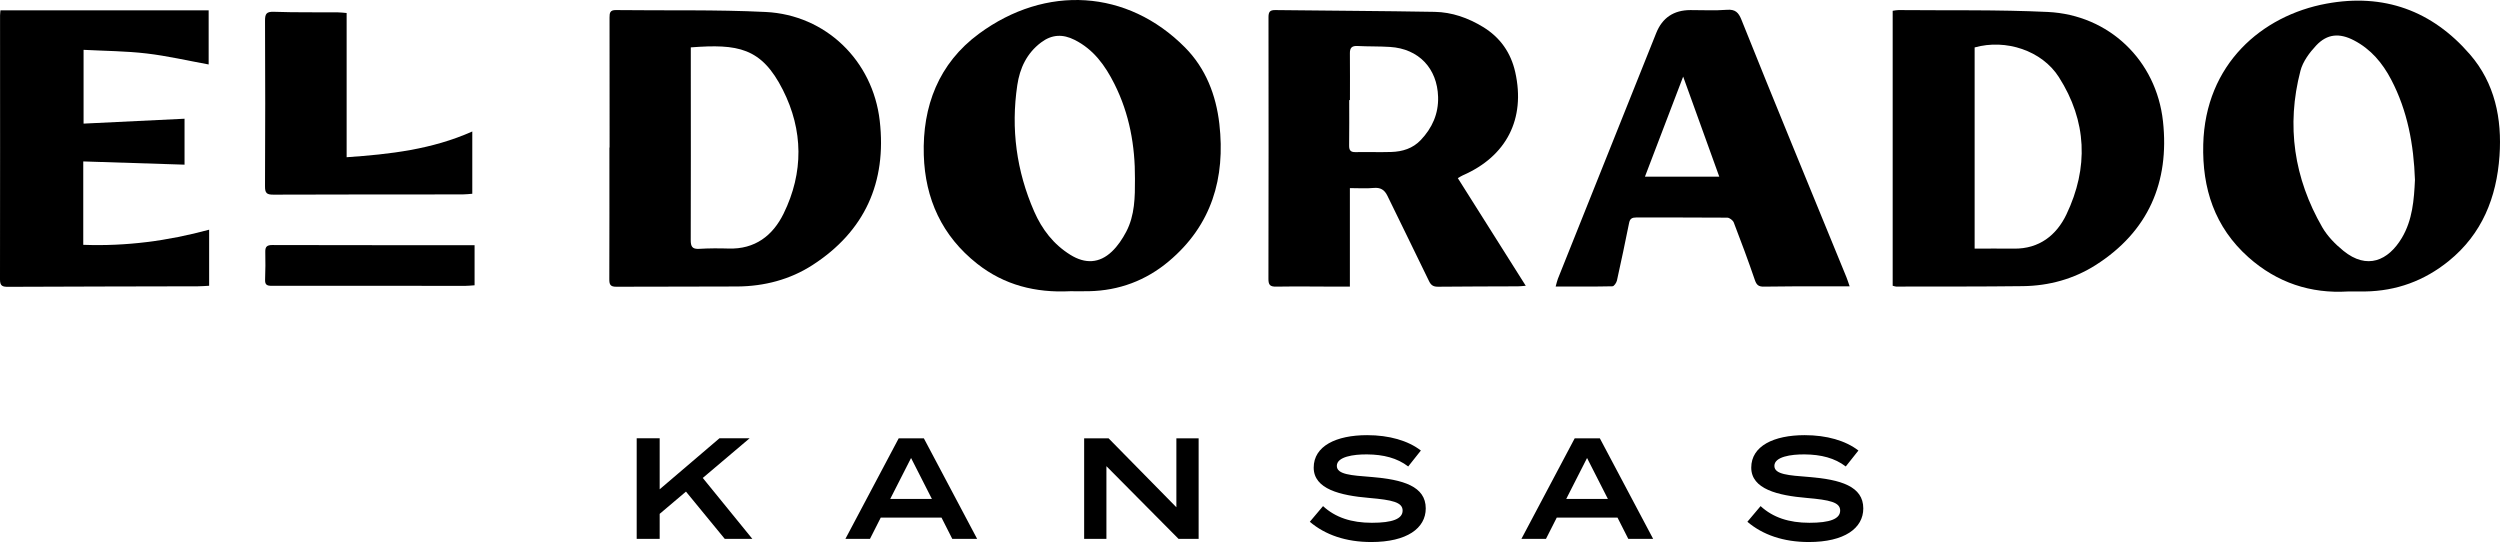
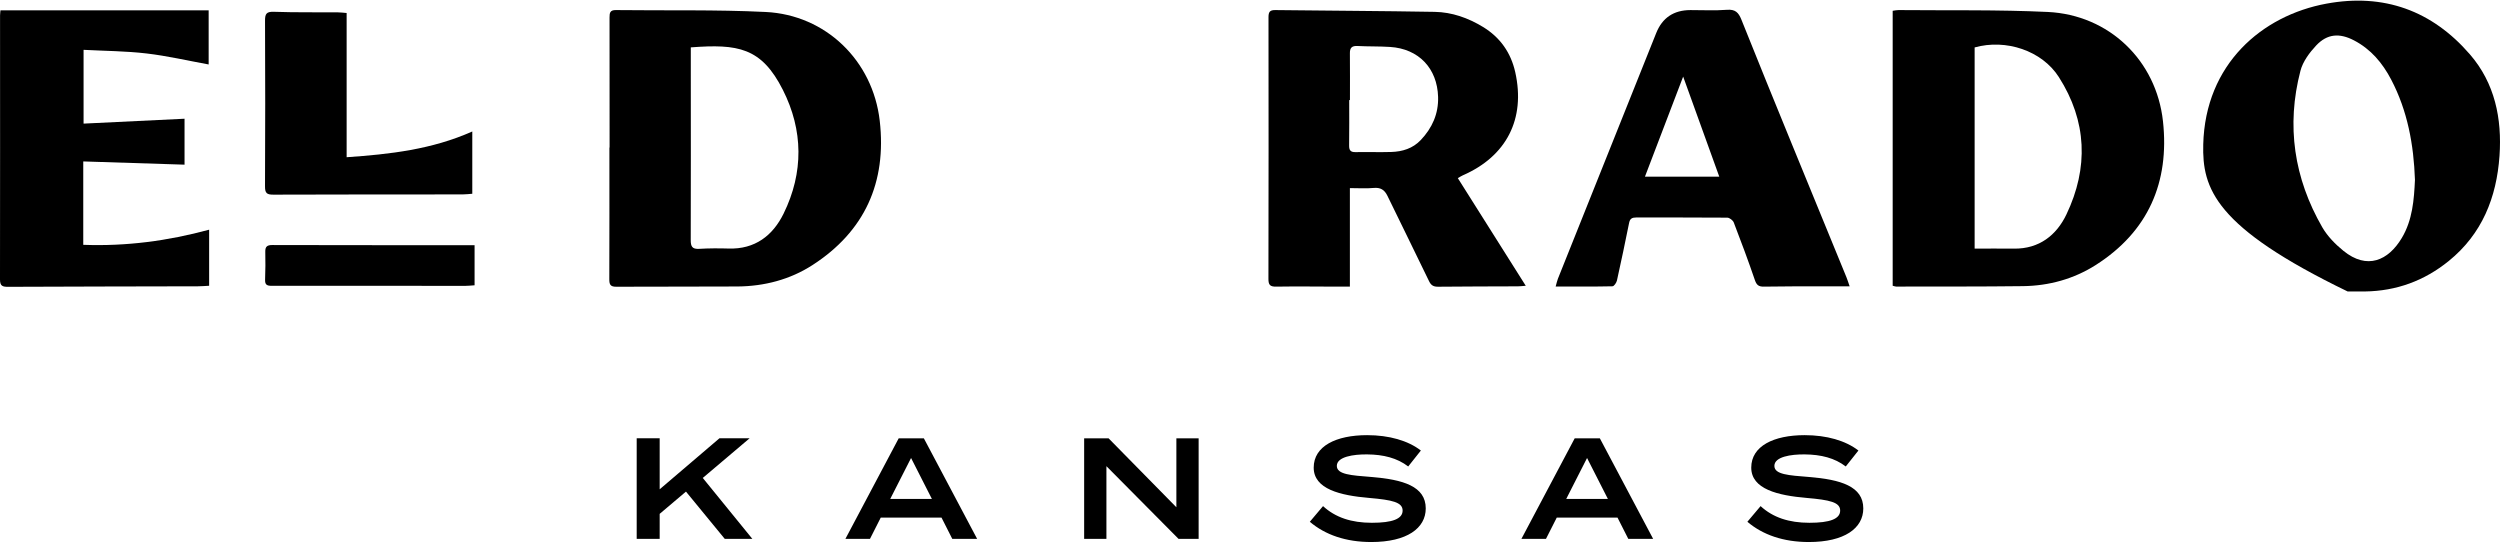
<svg xmlns="http://www.w3.org/2000/svg" width="238" height="52" viewBox="0 0 238 52" fill="none">
  <g clip-path="url(#clip0_322_13006)">
    <path d="M138.783 16.956C140.949 20.388 143.073 23.754 145.252 27.206C144.936 27.229 144.72 27.258 144.503 27.259C141.971 27.271 139.438 27.268 136.907 27.296C136.466 27.3 136.238 27.169 136.041 26.759C134.737 24.046 133.394 21.35 132.083 18.641C131.803 18.063 131.42 17.831 130.765 17.893C130.066 17.96 129.357 17.908 128.509 17.908V27.287C127.997 27.287 127.628 27.287 127.257 27.287C125.332 27.282 123.408 27.256 121.484 27.287C120.91 27.296 120.753 27.119 120.755 26.554C120.772 18.249 120.772 9.943 120.761 1.638C120.761 1.159 120.874 0.953 121.392 0.959C126.455 1.021 131.519 1.039 136.582 1.129C138.226 1.158 139.759 1.702 141.171 2.559C142.818 3.559 143.837 5.014 144.254 6.882C145.241 11.319 143.425 14.873 139.267 16.688C139.131 16.747 139.007 16.833 138.785 16.957L138.783 16.956ZM128.513 9.529H128.445C128.445 10.969 128.457 12.411 128.437 13.851C128.431 14.297 128.564 14.491 129.039 14.482C130.176 14.459 131.314 14.503 132.45 14.468C133.512 14.435 134.494 14.136 135.257 13.332C136.349 12.181 136.953 10.825 136.907 9.228C136.828 6.496 135.052 4.643 132.339 4.469C131.306 4.402 130.268 4.434 129.234 4.379C128.709 4.352 128.506 4.542 128.51 5.058C128.524 6.549 128.515 8.039 128.515 9.53L128.513 9.529Z" fill="black" />
    <path d="M58.033 14.044C58.033 9.919 58.036 5.795 58.028 1.67C58.028 1.24 58.065 0.951 58.624 0.959C63.38 1.018 68.144 0.907 72.892 1.14C78.617 1.419 83.092 5.777 83.75 11.489C84.426 17.355 82.325 22.028 77.342 25.24C75.21 26.615 72.76 27.255 70.199 27.273C66.354 27.3 62.506 27.273 58.66 27.297C58.088 27.3 58.004 27.066 58.006 26.572C58.021 22.397 58.015 18.221 58.015 14.046C58.022 14.046 58.028 14.046 58.036 14.046L58.033 14.044ZM65.764 4.51C65.764 5.276 65.764 6.055 65.764 6.833C65.766 12.172 65.776 17.512 65.758 22.85C65.756 23.453 65.89 23.728 66.551 23.69C67.484 23.635 68.422 23.632 69.356 23.661C71.872 23.743 73.573 22.432 74.604 20.324C76.513 16.424 76.475 12.406 74.53 8.558C72.488 4.517 70.246 4.172 65.764 4.51Z" fill="black" />
    <path d="M180.183 27.203V1.027C180.402 0.998 180.57 0.957 180.739 0.959C185.474 1.004 190.214 0.915 194.94 1.138C200.762 1.413 205.281 5.736 205.915 11.543C206.549 17.351 204.511 22.049 199.512 25.232C197.435 26.554 195.067 27.211 192.586 27.241C188.561 27.291 184.535 27.274 180.508 27.282C180.437 27.282 180.365 27.249 180.184 27.204L180.183 27.203ZM187.985 23.667C189.272 23.667 190.505 23.655 191.735 23.67C194.13 23.698 195.779 22.394 196.725 20.411C198.846 15.97 198.682 11.528 196.002 7.336C194.393 4.818 190.959 3.682 187.985 4.516V23.669V23.667Z" fill="black" />
-     <path d="M101.847 27.726C98.606 27.882 95.624 27.157 93.028 25.109C89.677 22.467 88.07 18.927 87.945 14.765C87.805 10.106 89.367 6.029 93.2 3.209C99.566 -1.477 107.326 -1.02 112.813 4.517C114.788 6.511 115.768 9.048 116.083 11.799C116.671 16.945 115.35 21.45 111.27 24.875C109.092 26.705 106.536 27.666 103.669 27.723C103.061 27.735 102.455 27.724 101.847 27.724V27.726ZM108.048 17.03C108.066 13.873 107.523 10.84 106.095 7.995C105.215 6.243 104.117 4.707 102.303 3.796C101.174 3.227 100.136 3.27 99.109 4.043C97.746 5.07 97.085 6.491 96.845 8.111C96.229 12.265 96.767 16.281 98.452 20.13C99.198 21.835 100.292 23.263 101.9 24.26C103.308 25.134 104.658 25.082 105.851 23.948C106.405 23.423 106.856 22.746 107.215 22.064C108.04 20.491 108.054 18.755 108.048 17.029V17.03Z" fill="black" />
-     <path d="M223.5 27.75C219.994 27.96 216.787 26.928 214.052 24.491C210.829 21.617 209.641 17.936 209.749 13.739C209.945 6.102 215.333 1.484 221.468 0.349C226.943 -0.663 231.533 1.013 235.137 5.177C237.511 7.919 238.199 11.293 237.953 14.839C237.676 18.8 236.295 22.277 233.116 24.851C230.796 26.73 228.136 27.707 225.141 27.748C224.635 27.756 224.129 27.748 223.498 27.748L223.5 27.75ZM229.904 17.124C229.786 13.766 229.201 10.559 227.642 7.581C226.814 5.997 225.709 4.681 224.098 3.843C222.725 3.127 221.555 3.208 220.5 4.33C219.862 5.01 219.233 5.856 219.004 6.733C217.639 11.967 218.388 16.965 221.082 21.639C221.575 22.491 222.321 23.252 223.093 23.878C225.353 25.712 227.364 24.807 228.651 22.657C229.673 20.947 229.815 19.022 229.904 17.126V17.124Z" fill="black" />
+     <path d="M223.5 27.75C210.829 21.617 209.641 17.936 209.749 13.739C209.945 6.102 215.333 1.484 221.468 0.349C226.943 -0.663 231.533 1.013 235.137 5.177C237.511 7.919 238.199 11.293 237.953 14.839C237.676 18.8 236.295 22.277 233.116 24.851C230.796 26.73 228.136 27.707 225.141 27.748C224.635 27.756 224.129 27.748 223.498 27.748L223.5 27.75ZM229.904 17.124C229.786 13.766 229.201 10.559 227.642 7.581C226.814 5.997 225.709 4.681 224.098 3.843C222.725 3.127 221.555 3.208 220.5 4.33C219.862 5.01 219.233 5.856 219.004 6.733C217.639 11.967 218.388 16.965 221.082 21.639C221.575 22.491 222.321 23.252 223.093 23.878C225.353 25.712 227.364 24.807 228.651 22.657C229.673 20.947 229.815 19.022 229.904 17.126V17.124Z" fill="black" />
    <path d="M19.864 0.986V6.137C17.846 5.769 15.909 5.318 13.947 5.089C11.993 4.859 10.013 4.853 7.956 4.744V11.768C11.183 11.612 14.399 11.457 17.568 11.303V15.676C14.319 15.573 11.148 15.471 7.926 15.368V23.307C12.019 23.459 15.971 22.935 19.91 21.867V27.204C19.536 27.223 19.191 27.255 18.846 27.256C12.821 27.271 6.797 27.277 0.772 27.305C0.257 27.306 0 27.241 0 26.621C0.015 18.243 0.006 9.863 0.005 1.484C0.005 1.334 0.029 1.185 0.044 0.986H19.864Z" fill="black" />
    <path d="M176.083 27.256C175.094 27.256 174.24 27.255 173.388 27.256C171.564 27.262 169.741 27.256 167.919 27.287C167.431 27.296 167.226 27.138 167.065 26.665C166.435 24.823 165.755 22.999 165.055 21.181C164.974 20.972 164.648 20.722 164.434 20.721C161.548 20.694 158.661 20.713 155.774 20.704C155.382 20.704 155.174 20.806 155.092 21.215C154.723 23.049 154.34 24.88 153.933 26.705C153.885 26.917 153.658 27.252 153.507 27.255C151.741 27.293 149.974 27.279 148.098 27.279C148.192 26.949 148.235 26.733 148.314 26.533C151.43 18.735 154.549 10.939 157.672 3.144C158.253 1.693 159.336 0.965 160.921 0.96C162.086 0.956 163.254 1.023 164.414 0.933C165.204 0.872 165.512 1.197 165.781 1.869C167.346 5.791 168.945 9.7 170.542 13.61C172.282 17.87 174.034 22.125 175.778 26.384C175.872 26.613 175.944 26.852 176.085 27.256H176.083ZM156.599 16.817H163.674C162.531 13.649 161.42 10.572 160.237 7.292C158.979 10.585 157.804 13.663 156.599 16.817Z" fill="black" />
    <path d="M33 1.24V14.967C37.113 14.686 41.118 14.231 44.962 12.517V18.446C44.65 18.468 44.335 18.509 44.02 18.509C38.025 18.515 32.027 18.506 26.032 18.531C25.407 18.534 25.225 18.395 25.229 17.744C25.258 12.482 25.253 7.219 25.231 1.957C25.228 1.304 25.38 1.099 26.079 1.123C28.101 1.193 30.125 1.161 32.149 1.175C32.419 1.176 32.69 1.214 33 1.238V1.24Z" fill="black" />
    <path d="M45.18 23.342V27.159C44.839 27.182 44.569 27.214 44.298 27.214C38.152 27.212 32.006 27.201 25.86 27.21C25.407 27.21 25.217 27.104 25.237 26.621C25.272 25.737 25.275 24.851 25.255 23.966C25.243 23.462 25.447 23.325 25.933 23.327C31.623 23.343 37.313 23.34 43.005 23.342C43.733 23.342 44.46 23.342 45.181 23.342H45.18Z" fill="black" />
    <path d="M68.996 51.299L65.304 46.8L62.801 48.919V51.299H60.613V41.726H62.801V46.581L68.49 41.726H71.362L66.904 45.5L71.622 51.299H68.996Z" fill="black" />
    <path d="M89.632 49.276H83.847L82.822 51.3H80.483L85.557 41.727H87.95L93.023 51.3H90.657L89.632 49.276ZM88.716 47.498L86.733 43.601L84.75 47.498H88.716Z" fill="black" />
    <path d="M114.11 41.727V51.3H112.196L105.331 44.38V51.3H103.211V41.727H105.536L111.991 48.292V41.727H114.11Z" fill="black" />
    <path d="M135.731 48.401C135.731 50.288 133.939 51.601 130.548 51.601C128.127 51.601 126.158 50.917 124.695 49.673L125.953 48.182C127.129 49.263 128.647 49.769 130.603 49.769C132.558 49.769 133.529 49.399 133.529 48.606C133.529 47.813 132.545 47.594 130.343 47.403C127.608 47.17 125.064 46.569 125.064 44.517C125.064 42.466 127.198 41.427 130.151 41.427C132.244 41.427 134.049 41.946 135.266 42.89L134.062 44.408C133.009 43.601 131.71 43.273 130.151 43.259C128.852 43.245 127.266 43.478 127.266 44.353C127.266 45.174 128.633 45.256 130.534 45.406C133.584 45.652 135.731 46.295 135.731 48.401Z" fill="black" />
    <path d="M153.987 49.276H148.203L147.177 51.3H144.839L149.912 41.727H152.305L157.379 51.3H155.013L153.987 49.276ZM153.071 47.498L151.088 43.601L149.105 47.498H153.071Z" fill="black" />
    <path d="M177.385 48.401C177.385 50.288 175.594 51.601 172.203 51.601C169.782 51.601 167.813 50.917 166.35 49.673L167.608 48.182C168.784 49.263 170.302 49.769 172.257 49.769C174.213 49.769 175.184 49.399 175.184 48.606C175.184 47.813 174.199 47.594 171.997 47.403C169.262 47.17 166.719 46.569 166.719 44.517C166.719 42.466 168.852 41.427 171.806 41.427C173.898 41.427 175.703 41.946 176.921 42.89L175.717 44.408C174.664 43.601 173.365 43.273 171.806 43.259C170.507 43.245 168.921 43.478 168.921 44.353C168.921 45.174 170.288 45.256 172.189 45.406C175.238 45.652 177.385 46.295 177.385 48.401Z" fill="black" />
  </g>
  <defs>
    <clipPath id="clip0_322_13006">
      <rect width="238" height="51.599" fill="white" />
    </clipPath>
  </defs>
</svg>